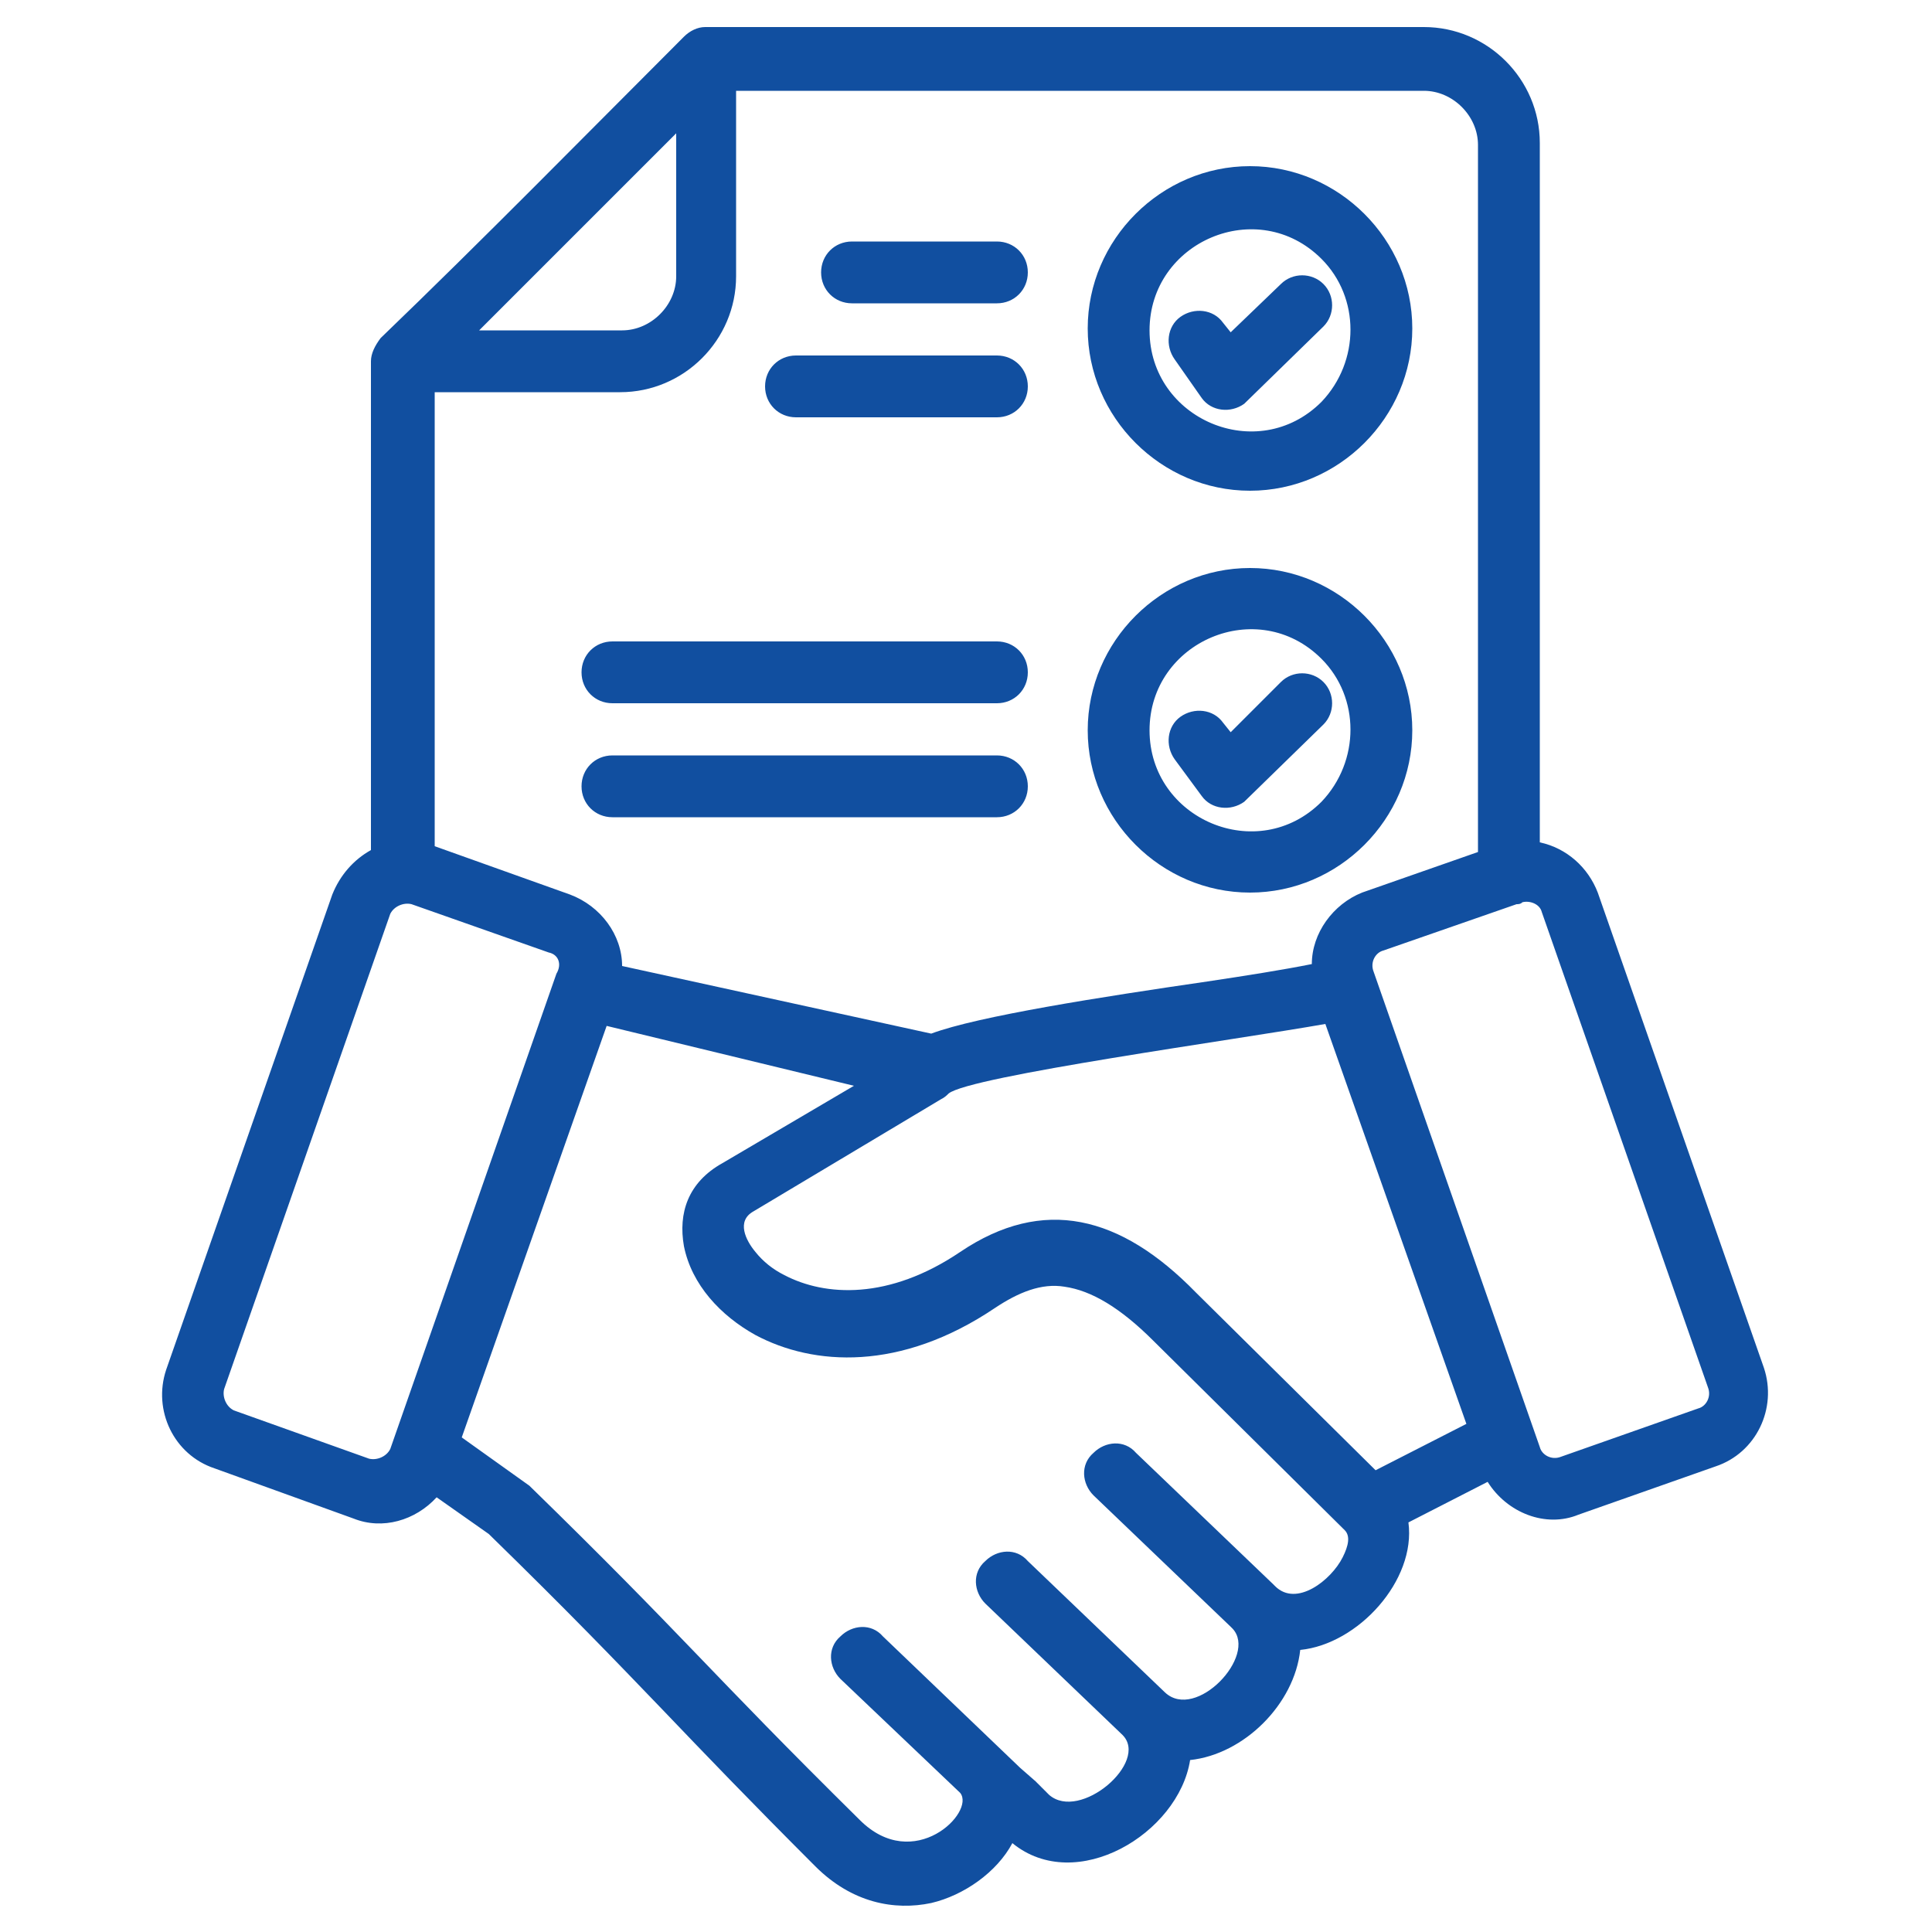
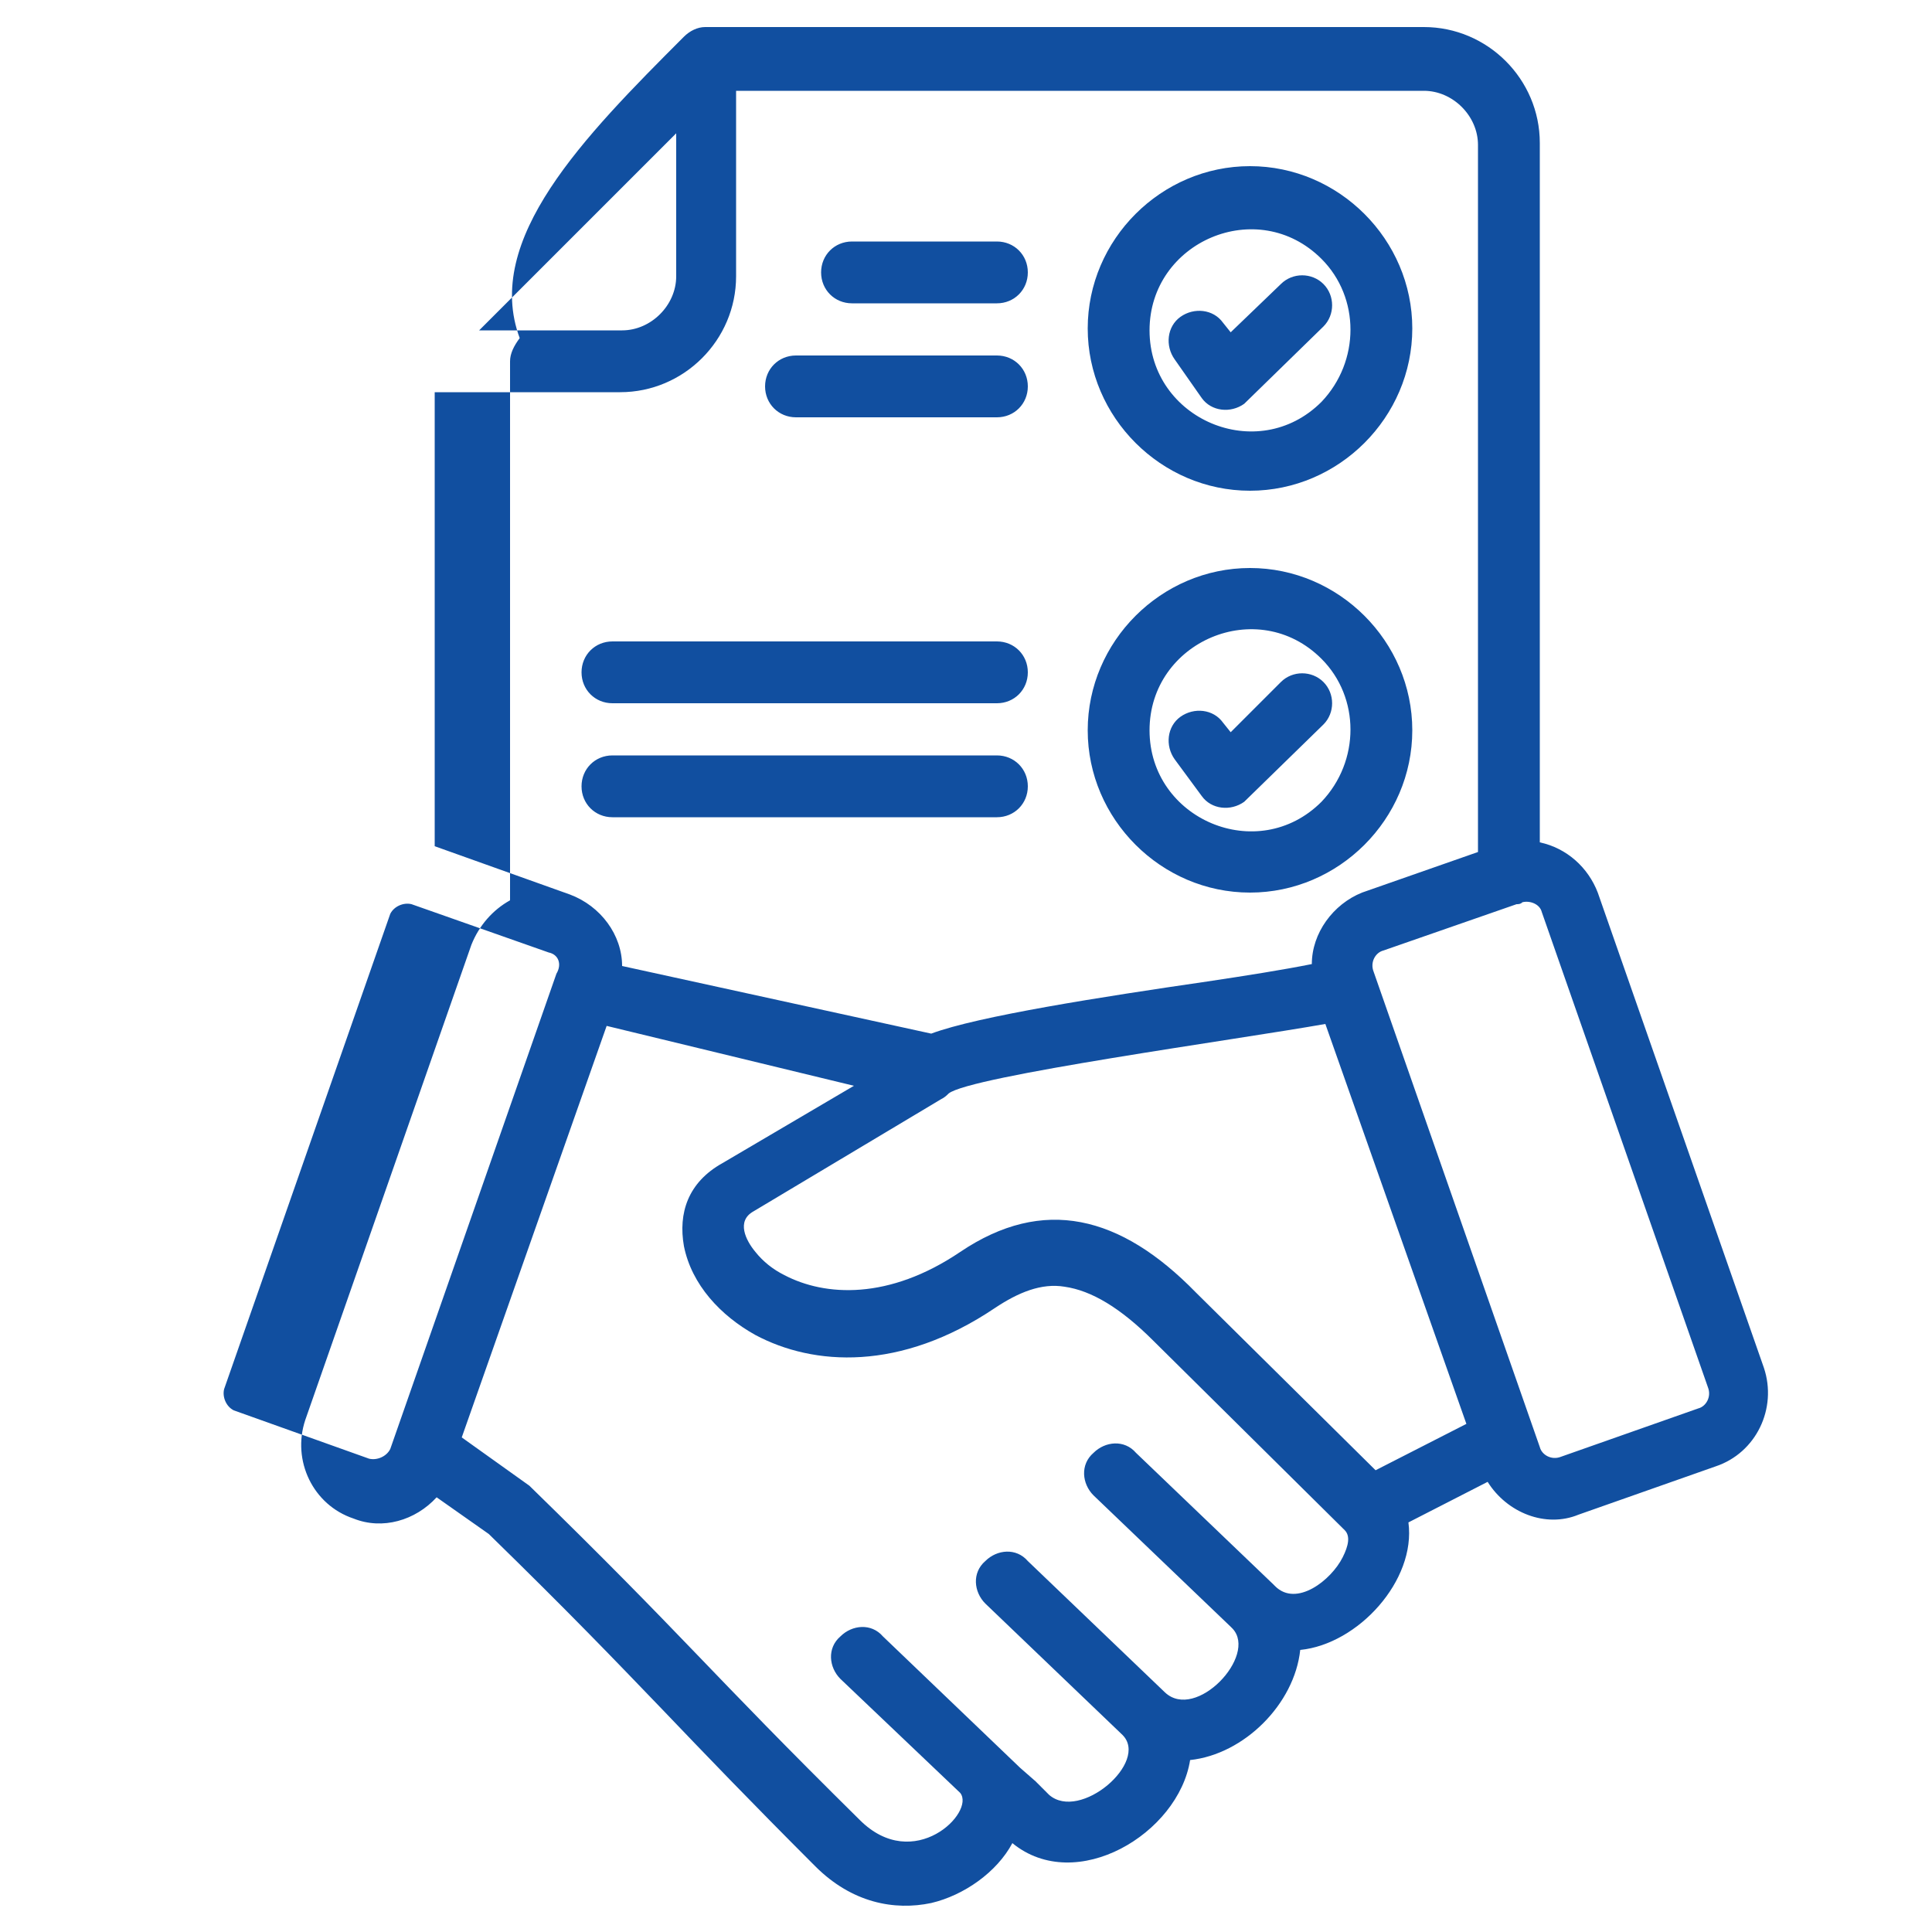
<svg xmlns="http://www.w3.org/2000/svg" version="1.1" id="Layer_1" x="0px" y="0px" width="100px" height="100px" viewBox="0 0 100 100" style="enable-background:new 0 0 100 100;" xml:space="preserve">
  <style type="text/css">
	.st0{fill:#114FA0;}
</style>
-   <path class="st0" d="M78.5,46.8l-6.9,2.4c-0.4,0.1-0.7,0.6-0.5,1.1l8.6,24.6c0.1,0.4,0.6,0.7,1.1,0.5l7.1-2.5  c0.4-0.1,0.7-0.6,0.5-1.1l-8.6-24.6c-0.1-0.4-0.6-0.6-1-0.5C78.7,46.8,78.6,46.8,78.5,46.8z M70.5,46.2l6-2.1V7.5  c0-1.5-1.3-2.8-2.8-2.8H38.1v9.6c0,3.3-2.7,6-6,6h-9.6v23.5l7,2.5c1.6,0.6,2.7,2.1,2.7,3.7l16,3.5c2.4-0.9,8.8-1.9,14.3-2.7  c2-0.3,3.9-0.6,5.4-0.9C67.9,48.3,69,46.8,70.5,46.2z M79.7,43.6c1.4,0.3,2.5,1.3,3,2.6l8.6,24.6c0.7,2.1-0.4,4.4-2.5,5.1l-7.1,2.5  C80,79.1,78,78.3,77,76.7l-4.1,2.1c0.4,3-2.6,6.3-5.6,6.6c-0.3,2.8-2.9,5.4-5.7,5.7c-0.6,3.8-5.9,7-9.2,4.3  c-0.8,1.5-2.5,2.7-4.2,3.1c-1.9,0.4-4.1,0-6-1.9c-3.4-3.4-5.7-5.8-7.9-8.1c-2.5-2.6-4.8-5-9-9.1l-2.7-1.9c-1.1,1.2-2.8,1.7-4.3,1.1  L11.1,76c-2.1-0.7-3.2-3-2.5-5.1l8.6-24.6c0.4-1,1.1-1.8,2-2.3V18.7c0-0.4,0.2-0.8,0.5-1.2C25,12.4,30.2,7.1,35.4,1.9  c0.3-0.3,0.7-0.5,1.1-0.5h37.2c3.3,0,6,2.7,6,6V43.6z M75.9,73.7L68.6,53c-4.5,0.8-18.4,2.7-19.5,3.6c-0.1,0.1-0.2,0.2-0.4,0.3  L39,62.7c-0.9,0.5-0.4,1.5,0.1,2.1c0.4,0.5,0.9,0.9,1.5,1.2c2.1,1.1,5.4,1.3,9.1-1.2c4.3-2.9,8.3-1.9,12.2,2.1l9.3,9.2L75.9,73.7z   M31.4,53.1l-7.5,21.3l3.5,2.5c8.1,7.9,9.2,9.5,17.1,17.3c2.8,2.8,6-0.4,5.2-1.4l-6.2-5.9c-0.6-0.6-0.7-1.6,0-2.2  c0.6-0.6,1.6-0.7,2.2,0l7.1,6.8l0.8,0.7l0.7,0.7c1.6,1.4,5.2-1.7,3.8-3.1L51,83c-0.6-0.6-0.7-1.6,0-2.2c0.6-0.6,1.6-0.7,2.2,0  l7.1,6.8c1.6,1.5,4.8-1.9,3.5-3.3l-0.1-0.1l-7.1-6.8c-0.6-0.6-0.7-1.6,0-2.2c0.6-0.6,1.6-0.7,2.2,0l7.1,6.8l0.1,0.1  c1.1,1.1,2.9-0.3,3.5-1.5c0.3-0.6,0.4-1.1,0.1-1.4l-9.9-9.8c-1.7-1.7-3.2-2.6-4.6-2.8c-1.2-0.2-2.4,0.3-3.6,1.1  c-4.9,3.3-9.4,3-12.4,1.4c-1.8-1-3.3-2.6-3.7-4.6c-0.3-1.7,0.2-3.3,2-4.3l6.8-4L31.4,53.1z M28.4,49.3l-7.1-2.5  c-0.4-0.1-0.9,0.1-1.1,0.5l-8.6,24.6c-0.1,0.4,0.1,0.9,0.5,1.1l7,2.5c0.4,0.1,0.9-0.1,1.1-0.5l8.6-24.6  C29.1,49.9,28.9,49.4,28.4,49.3z M51.6,39.1c0.9,0,1.6,0.7,1.6,1.6c0,0.9-0.7,1.6-1.6,1.6H31.7c-0.9,0-1.6-0.7-1.6-1.6  c0-0.9,0.7-1.6,1.6-1.6H51.6z M51.6,33.2c0.9,0,1.6,0.7,1.6,1.6c0,0.9-0.7,1.6-1.6,1.6H31.7c-0.9,0-1.6-0.7-1.6-1.6  c0-0.9,0.7-1.6,1.6-1.6H51.6z M60.8,39.3c-0.5-0.7-0.4-1.7,0.3-2.2s1.7-0.4,2.2,0.3l0.4,0.5l2.6-2.6c0.6-0.6,1.6-0.6,2.2,0  s0.6,1.6,0,2.2l-4.1,4c-0.7,0.5-1.7,0.4-2.2-0.3L60.8,39.3z M64.7,29.4c4.6,0,8.4,3.8,8.4,8.4s-3.8,8.4-8.4,8.4s-8.4-3.8-8.4-8.4  S60.1,29.4,64.7,29.4z M68.4,34.1c-3.3-3.3-8.9-0.9-8.9,3.7s5.6,7,8.9,3.7C70.4,39.4,70.4,36.1,68.4,34.1z M51.6,18.4  c0.9,0,1.6,0.7,1.6,1.6s-0.7,1.6-1.6,1.6H41.2c-0.9,0-1.6-0.7-1.6-1.6s0.7-1.6,1.6-1.6H51.6z M51.6,12.5c0.9,0,1.6,0.7,1.6,1.6  c0,0.9-0.7,1.6-1.6,1.6h-7.5c-0.9,0-1.6-0.7-1.6-1.6c0-0.9,0.7-1.6,1.6-1.6H51.6z M60.8,18.6c-0.5-0.7-0.4-1.7,0.3-2.2  s1.7-0.4,2.2,0.3l0.4,0.5l2.6-2.5c0.6-0.6,1.6-0.6,2.2,0s0.6,1.6,0,2.2l-4.1,4c-0.7,0.5-1.7,0.4-2.2-0.3L60.8,18.6z M64.7,8.6  c4.6,0,8.4,3.8,8.4,8.4s-3.8,8.4-8.4,8.4s-8.4-3.8-8.4-8.4C56.3,12.4,60.1,8.6,64.7,8.6z M68.4,13.4c-3.3-3.3-8.9-0.9-8.9,3.7  s5.6,7,8.9,3.7C70.4,18.7,70.4,15.4,68.4,13.4z M24.8,17.1h7.4c1.5,0,2.8-1.3,2.8-2.8V6.9L24.8,17.1z" />
+   <path class="st0" d="M78.5,46.8l-6.9,2.4c-0.4,0.1-0.7,0.6-0.5,1.1l8.6,24.6c0.1,0.4,0.6,0.7,1.1,0.5l7.1-2.5  c0.4-0.1,0.7-0.6,0.5-1.1l-8.6-24.6c-0.1-0.4-0.6-0.6-1-0.5C78.7,46.8,78.6,46.8,78.5,46.8z M70.5,46.2l6-2.1V7.5  c0-1.5-1.3-2.8-2.8-2.8H38.1v9.6c0,3.3-2.7,6-6,6h-9.6v23.5l7,2.5c1.6,0.6,2.7,2.1,2.7,3.7l16,3.5c2.4-0.9,8.8-1.9,14.3-2.7  c2-0.3,3.9-0.6,5.4-0.9C67.9,48.3,69,46.8,70.5,46.2z M79.7,43.6c1.4,0.3,2.5,1.3,3,2.6l8.6,24.6c0.7,2.1-0.4,4.4-2.5,5.1l-7.1,2.5  C80,79.1,78,78.3,77,76.7l-4.1,2.1c0.4,3-2.6,6.3-5.6,6.6c-0.3,2.8-2.9,5.4-5.7,5.7c-0.6,3.8-5.9,7-9.2,4.3  c-0.8,1.5-2.5,2.7-4.2,3.1c-1.9,0.4-4.1,0-6-1.9c-3.4-3.4-5.7-5.8-7.9-8.1c-2.5-2.6-4.8-5-9-9.1l-2.7-1.9c-1.1,1.2-2.8,1.7-4.3,1.1  c-2.1-0.7-3.2-3-2.5-5.1l8.6-24.6c0.4-1,1.1-1.8,2-2.3V18.7c0-0.4,0.2-0.8,0.5-1.2C25,12.4,30.2,7.1,35.4,1.9  c0.3-0.3,0.7-0.5,1.1-0.5h37.2c3.3,0,6,2.7,6,6V43.6z M75.9,73.7L68.6,53c-4.5,0.8-18.4,2.7-19.5,3.6c-0.1,0.1-0.2,0.2-0.4,0.3  L39,62.7c-0.9,0.5-0.4,1.5,0.1,2.1c0.4,0.5,0.9,0.9,1.5,1.2c2.1,1.1,5.4,1.3,9.1-1.2c4.3-2.9,8.3-1.9,12.2,2.1l9.3,9.2L75.9,73.7z   M31.4,53.1l-7.5,21.3l3.5,2.5c8.1,7.9,9.2,9.5,17.1,17.3c2.8,2.8,6-0.4,5.2-1.4l-6.2-5.9c-0.6-0.6-0.7-1.6,0-2.2  c0.6-0.6,1.6-0.7,2.2,0l7.1,6.8l0.8,0.7l0.7,0.7c1.6,1.4,5.2-1.7,3.8-3.1L51,83c-0.6-0.6-0.7-1.6,0-2.2c0.6-0.6,1.6-0.7,2.2,0  l7.1,6.8c1.6,1.5,4.8-1.9,3.5-3.3l-0.1-0.1l-7.1-6.8c-0.6-0.6-0.7-1.6,0-2.2c0.6-0.6,1.6-0.7,2.2,0l7.1,6.8l0.1,0.1  c1.1,1.1,2.9-0.3,3.5-1.5c0.3-0.6,0.4-1.1,0.1-1.4l-9.9-9.8c-1.7-1.7-3.2-2.6-4.6-2.8c-1.2-0.2-2.4,0.3-3.6,1.1  c-4.9,3.3-9.4,3-12.4,1.4c-1.8-1-3.3-2.6-3.7-4.6c-0.3-1.7,0.2-3.3,2-4.3l6.8-4L31.4,53.1z M28.4,49.3l-7.1-2.5  c-0.4-0.1-0.9,0.1-1.1,0.5l-8.6,24.6c-0.1,0.4,0.1,0.9,0.5,1.1l7,2.5c0.4,0.1,0.9-0.1,1.1-0.5l8.6-24.6  C29.1,49.9,28.9,49.4,28.4,49.3z M51.6,39.1c0.9,0,1.6,0.7,1.6,1.6c0,0.9-0.7,1.6-1.6,1.6H31.7c-0.9,0-1.6-0.7-1.6-1.6  c0-0.9,0.7-1.6,1.6-1.6H51.6z M51.6,33.2c0.9,0,1.6,0.7,1.6,1.6c0,0.9-0.7,1.6-1.6,1.6H31.7c-0.9,0-1.6-0.7-1.6-1.6  c0-0.9,0.7-1.6,1.6-1.6H51.6z M60.8,39.3c-0.5-0.7-0.4-1.7,0.3-2.2s1.7-0.4,2.2,0.3l0.4,0.5l2.6-2.6c0.6-0.6,1.6-0.6,2.2,0  s0.6,1.6,0,2.2l-4.1,4c-0.7,0.5-1.7,0.4-2.2-0.3L60.8,39.3z M64.7,29.4c4.6,0,8.4,3.8,8.4,8.4s-3.8,8.4-8.4,8.4s-8.4-3.8-8.4-8.4  S60.1,29.4,64.7,29.4z M68.4,34.1c-3.3-3.3-8.9-0.9-8.9,3.7s5.6,7,8.9,3.7C70.4,39.4,70.4,36.1,68.4,34.1z M51.6,18.4  c0.9,0,1.6,0.7,1.6,1.6s-0.7,1.6-1.6,1.6H41.2c-0.9,0-1.6-0.7-1.6-1.6s0.7-1.6,1.6-1.6H51.6z M51.6,12.5c0.9,0,1.6,0.7,1.6,1.6  c0,0.9-0.7,1.6-1.6,1.6h-7.5c-0.9,0-1.6-0.7-1.6-1.6c0-0.9,0.7-1.6,1.6-1.6H51.6z M60.8,18.6c-0.5-0.7-0.4-1.7,0.3-2.2  s1.7-0.4,2.2,0.3l0.4,0.5l2.6-2.5c0.6-0.6,1.6-0.6,2.2,0s0.6,1.6,0,2.2l-4.1,4c-0.7,0.5-1.7,0.4-2.2-0.3L60.8,18.6z M64.7,8.6  c4.6,0,8.4,3.8,8.4,8.4s-3.8,8.4-8.4,8.4s-8.4-3.8-8.4-8.4C56.3,12.4,60.1,8.6,64.7,8.6z M68.4,13.4c-3.3-3.3-8.9-0.9-8.9,3.7  s5.6,7,8.9,3.7C70.4,18.7,70.4,15.4,68.4,13.4z M24.8,17.1h7.4c1.5,0,2.8-1.3,2.8-2.8V6.9L24.8,17.1z" />
</svg>